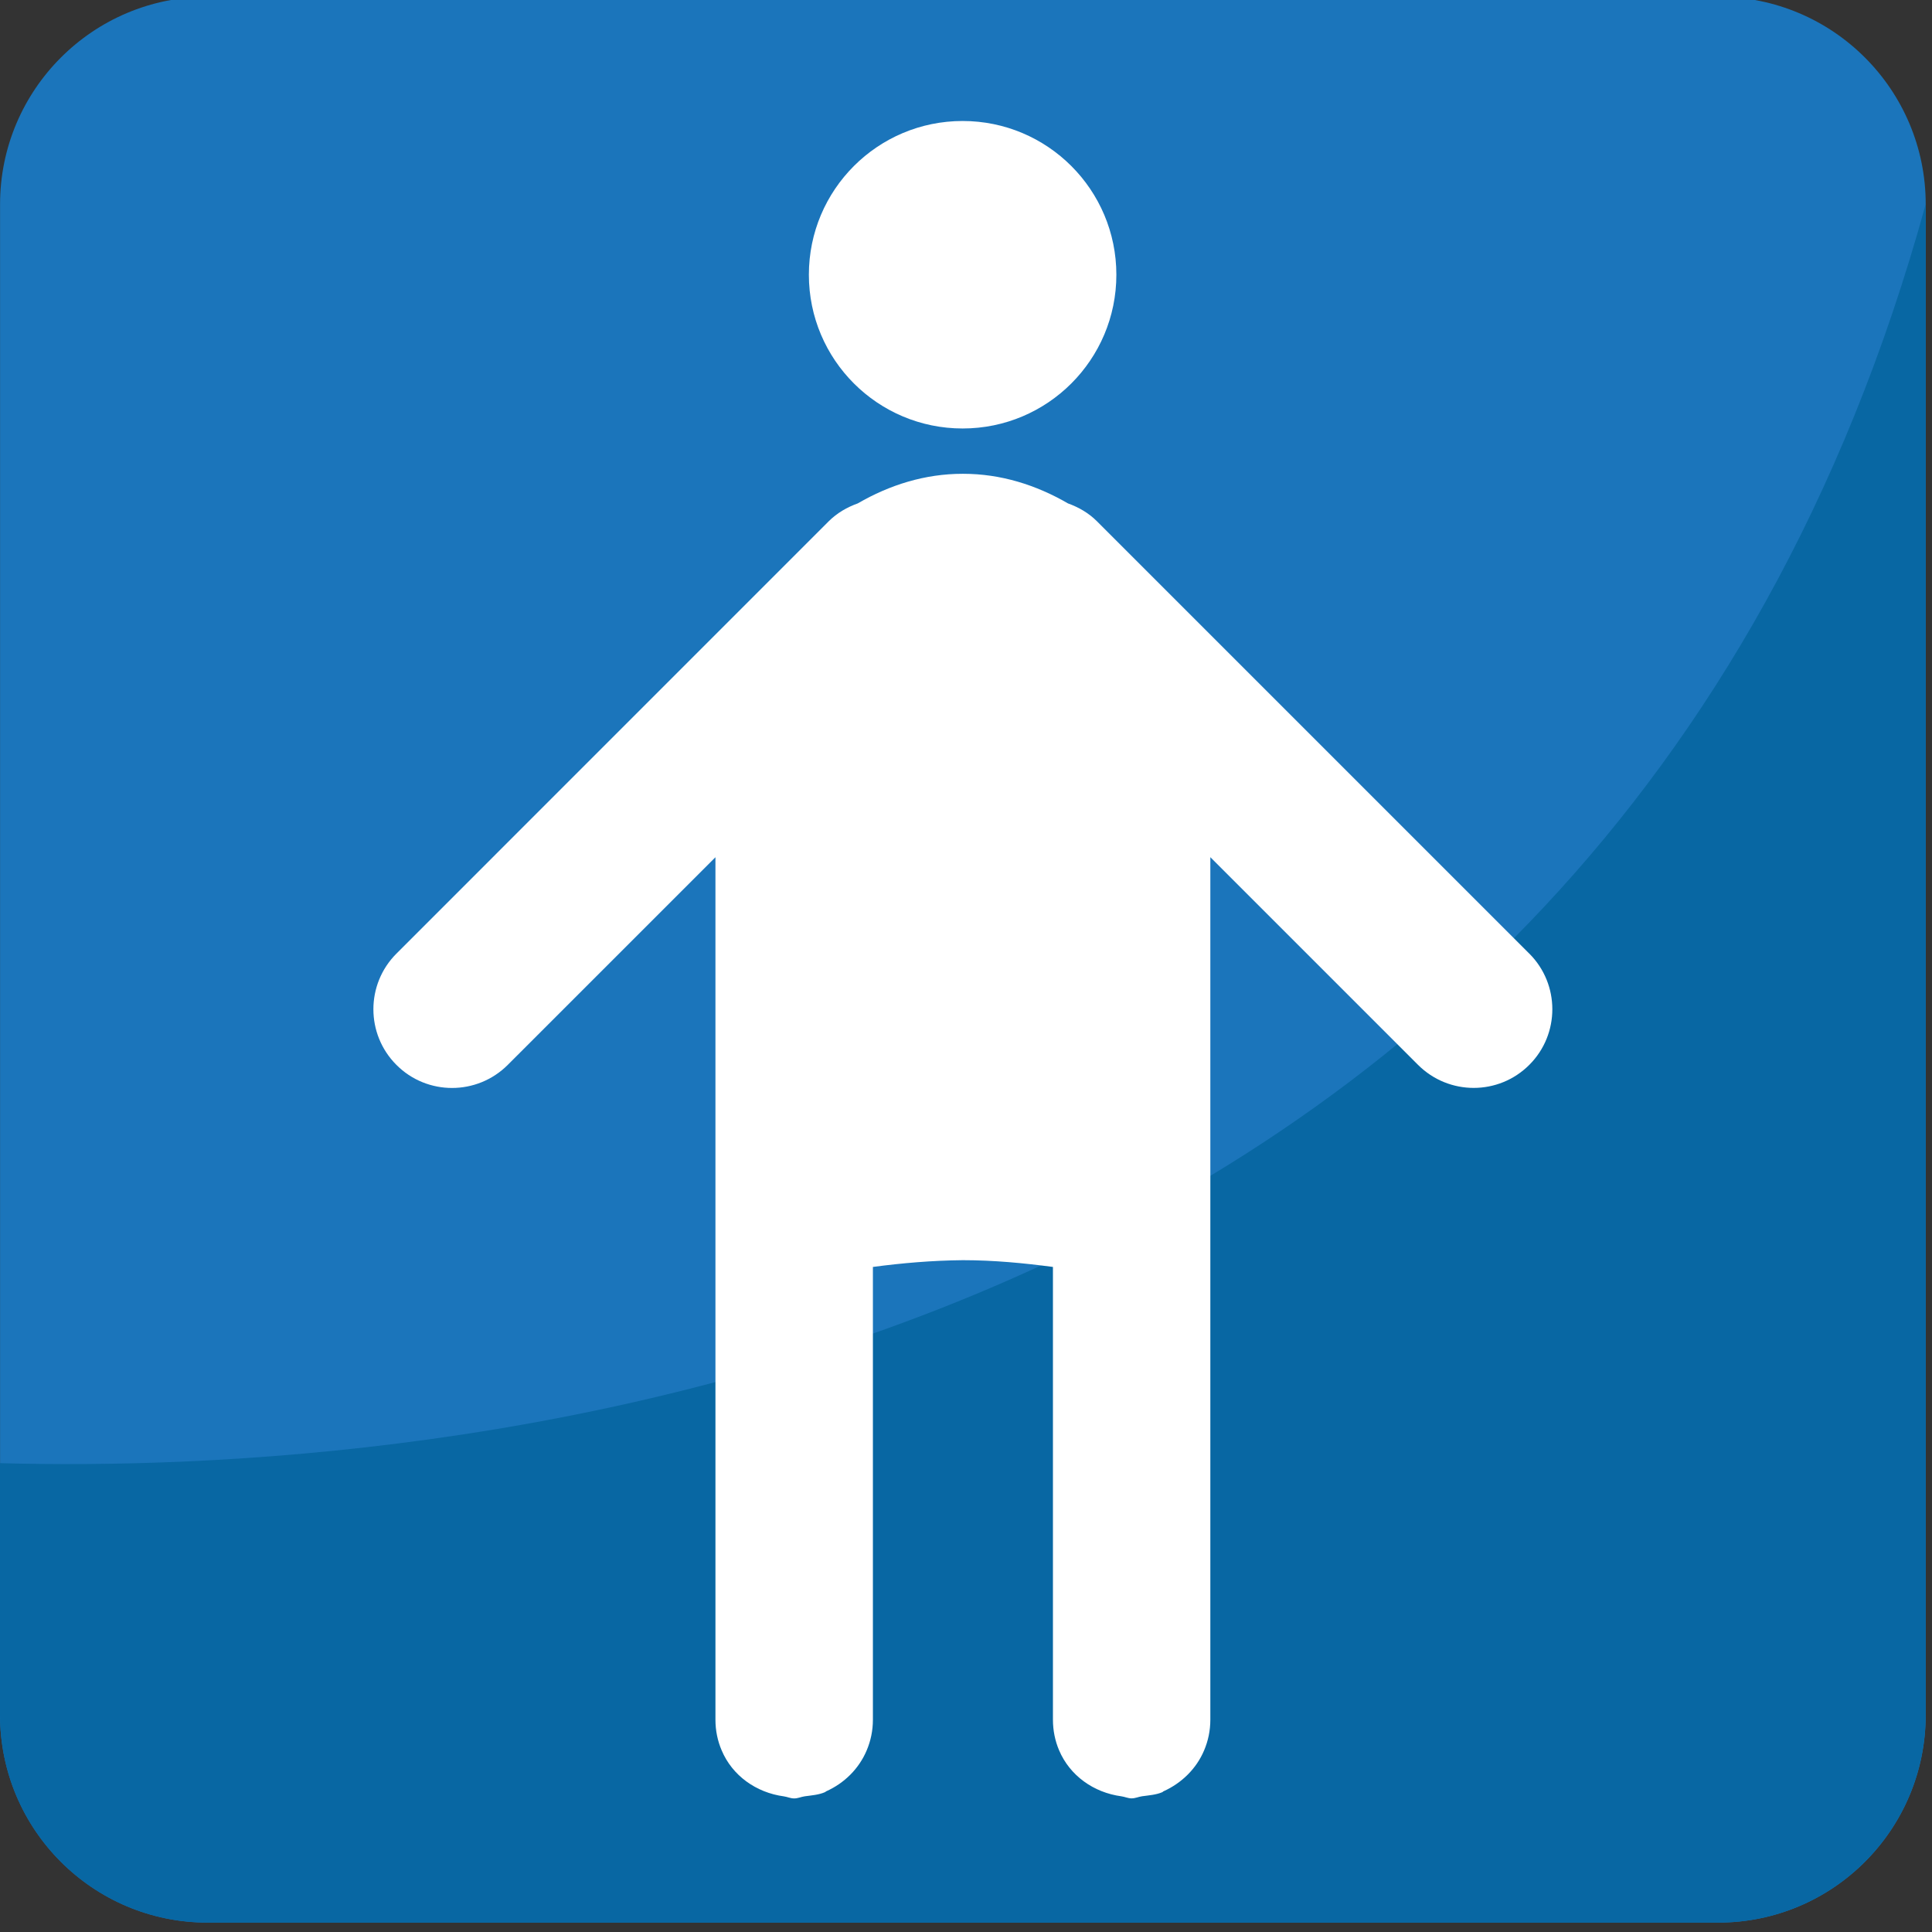
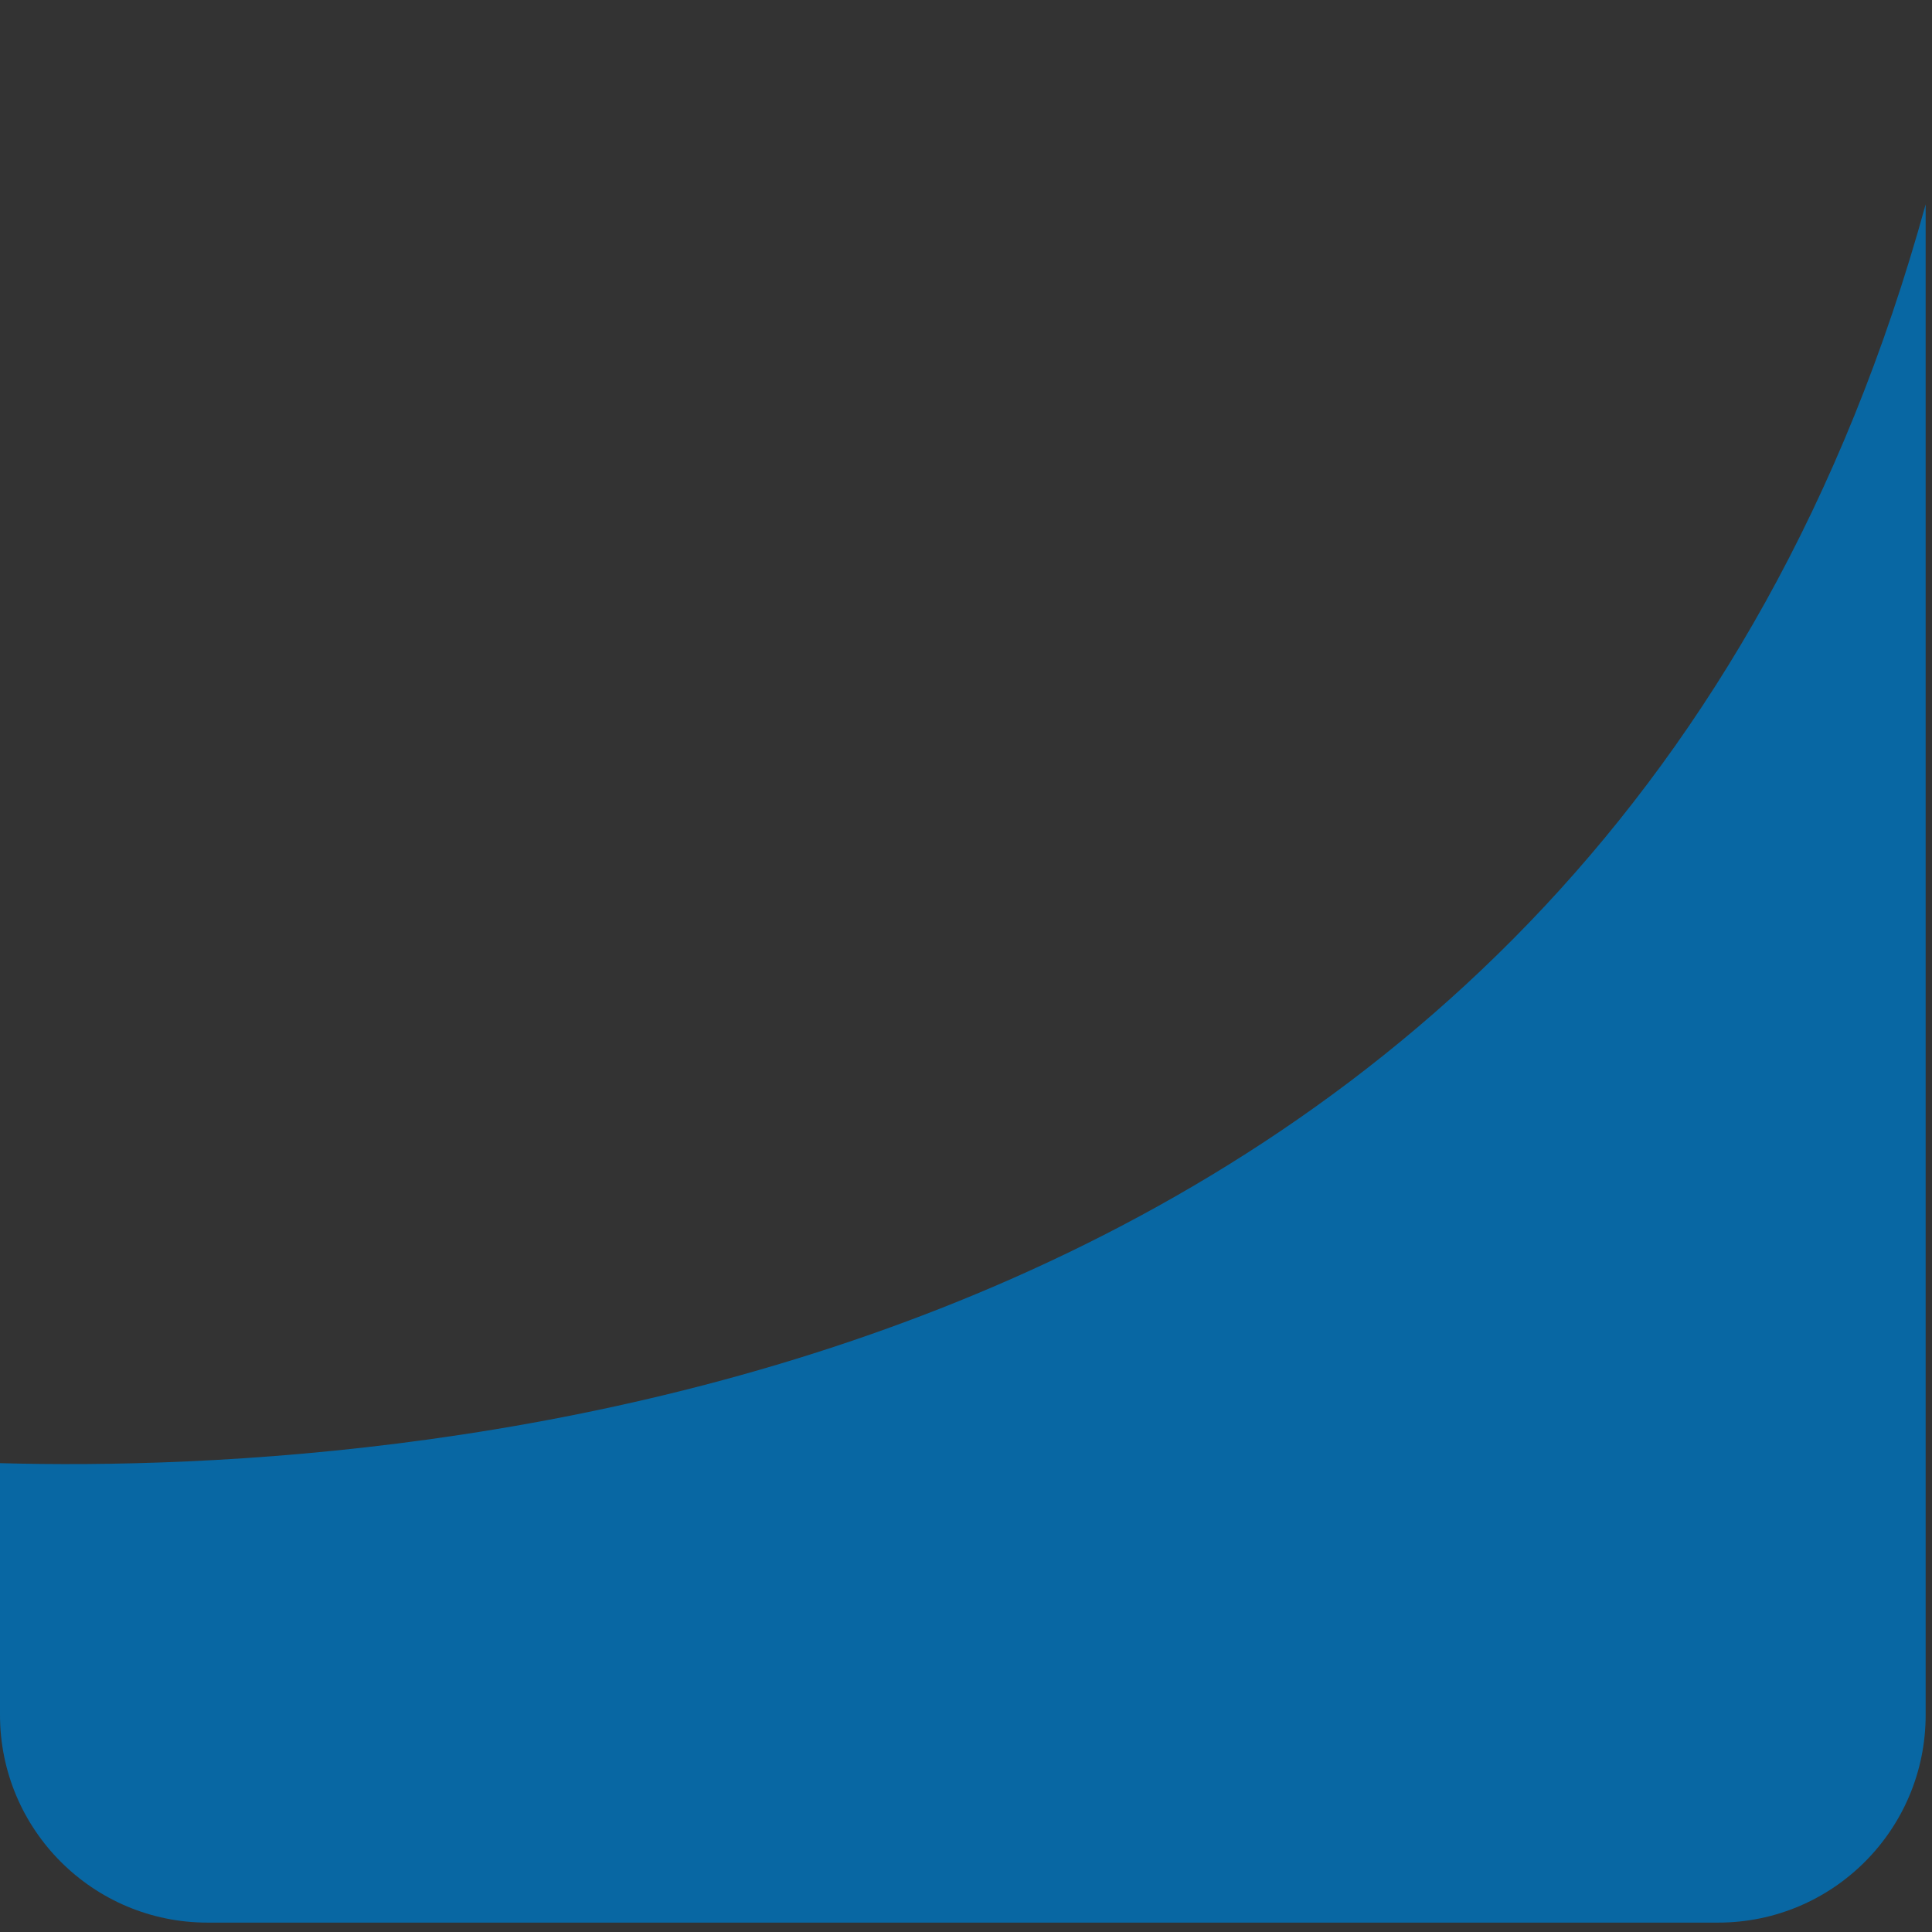
<svg xmlns="http://www.w3.org/2000/svg" viewBox="0 0 64 64" enable-background="new 0 0 64 64">
  <rect x="0" y="0" width="64" height="64" fill="#333333" stroke="none" />
-   <path fill="#1b75bb" d="m63.792 56.808c0 3.802-3.076 6.88-6.876 6.88h-50.04c-3.794 0-6.874-3.079-6.874-6.88v-50.04c0-3.795 3.08-6.875 6.874-6.875h50.04c3.8 0 6.876 3.08 6.876 6.875v50.04" />
  <path fill="#0867a3" d="m0 48.47v8.339c0 3.802 3.08 6.88 6.874 6.88h50.04c3.8 0 6.876-3.078 6.876-6.88v-50.04c-10.893 39.57-50.05 42.08-63.792 41.7" />
  <g fill="#fff">
-     <circle cx="31.888" cy="9.101" r="5.093" />
-     <path d="m50.66 31.59l-14.322-14.322c-.28-.28-.611-.466-.96-.592-1.058-.613-2.226-.981-3.474-.981l-.008.002-.006-.002c-1.25 0-2.418.368-3.476.981-.349.125-.68.312-.962.592l-14.32 14.322c-1.017 1.017-1.017 2.669 0 3.686 1.015 1.019 2.669 1.019 3.688 0l6.88-6.879v1.33.702 4.26 8.05.002 6 1.867 6.362c0 .358.072.701.206 1.013.351.833 1.137 1.399 2.062 1.524.116.016.215.068.339.068h.002c.124 0 .229-.053.349-.07.226-.031.458-.047.665-.135.02-.008.033-.025.051-.033.598-.269 1.082-.749 1.336-1.353.133-.313.206-.654.206-1.015v-8.229-5.48-.524-.002-.765c.96-.127 1.946-.214 2.982-.224 1.037.001 2.02.097 2.982.224v.765.002.524 5.479 8.229c0 .358.071.701.204 1.013.353.833 1.137 1.399 2.063 1.524.115.016.22.068.339.068l0 0c.125 0 .229-.053.349-.07.228-.031.463-.047.668-.135.018-.008.031-.025.031-.025.615-.276 1.1-.757 1.354-1.36.133-.313.206-.654.206-1.015v-6.362-1.867-6-.002-8.05-4.26-.702-1.33l6.879 6.879c1.02 1.019 2.671 1.019 3.688 0 1.016-1.015 1.016-2.668-0-3.684" />
-   </g>
+     </g>
</svg>